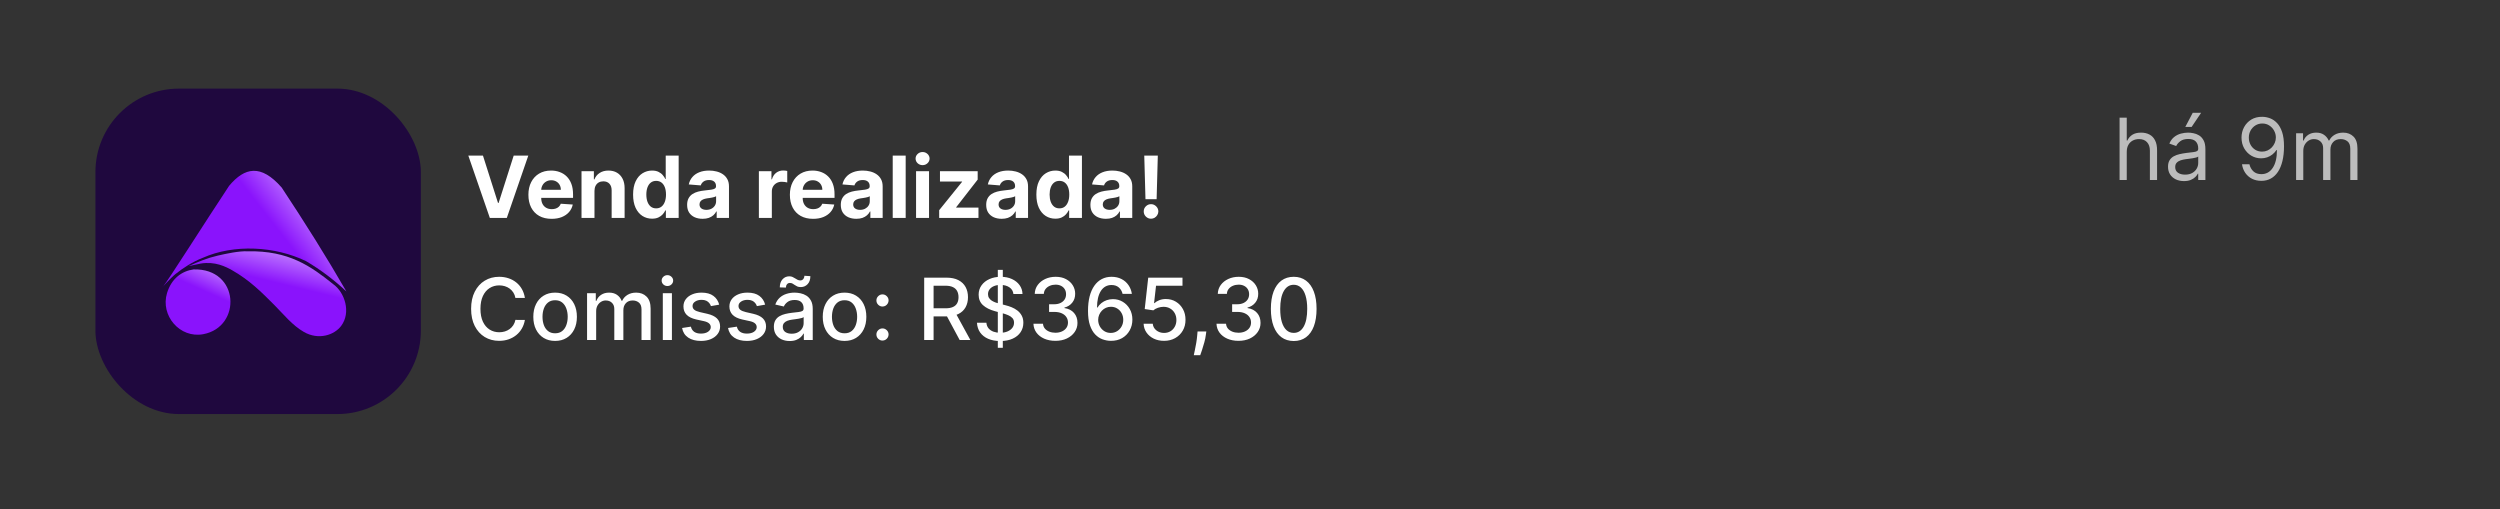
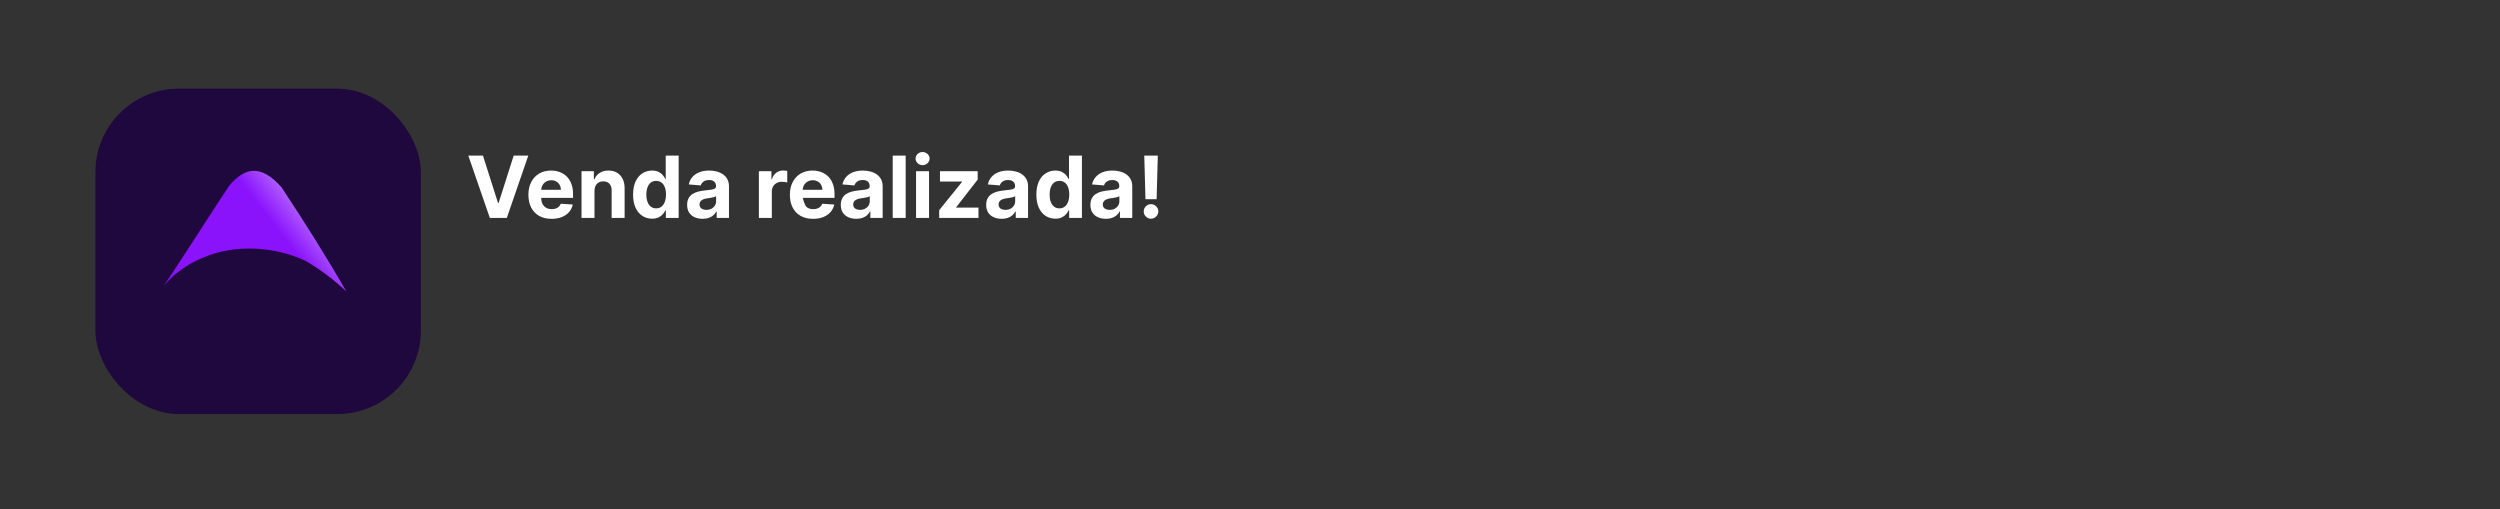
<svg xmlns="http://www.w3.org/2000/svg" width="383" height="78" viewBox="0 0 383 78" fill="none">
  <rect x="0" y="0" width="383" height="78" fill="#333333" stroke="none" />
  <rect x="14.619" y="13.575" width="49.858" height="49.858" rx="12.792" fill="#1F083E" />
  <path fill-rule="evenodd" clip-rule="evenodd" d="M43.15 28.726C46.67 34.047 50.056 39.42 53.065 44.653C51.183 42.88 49.11 41.321 46.884 40.005C42.175 37.723 35.867 37.352 31.049 39.504C29.473 40.123 28.085 41.023 26.856 42.003C26.195 42.53 24.383 44.517 25.001 43.858C25.619 43.199 31.602 33.742 35.096 28.474C37.478 25.623 39.974 25.1 43.15 28.726Z" fill="url(#paint0_linear_201_1993)" />
-   <path d="M51.051 43.537C47.618 40.783 44.238 38.373 37.963 38.503C36.651 38.433 34.691 38.853 33.337 39.167C31.719 39.542 30.412 40.082 28.902 40.768L30.757 40.377C32.929 40.013 34.609 40.858 35.592 41.421C38.259 42.946 40.02 44.714 42.045 46.746C43.455 48.162 44.775 49.836 46.56 50.859C48.808 52.146 51.214 51.333 52.262 49.935C53.821 47.852 52.813 44.795 51.051 43.537Z" fill="url(#paint1_linear_201_1993)" />
-   <path d="M31.151 51.195C37.085 50.073 36.72 41.084 29.657 41.275C27.854 41.523 26.264 42.671 25.587 44.906C24.548 48.338 27.546 51.877 31.151 51.195Z" fill="url(#paint2_linear_201_1993)" />
-   <path d="M73.988 23.836L76.296 31.091H76.385L78.698 23.836H80.936L77.644 33.385H75.042L71.745 23.836H73.988ZM84.504 33.525C83.767 33.525 83.133 33.376 82.602 33.078C82.073 32.776 81.666 32.35 81.38 31.8C81.094 31.247 80.951 30.592 80.951 29.837C80.951 29.1 81.094 28.453 81.38 27.897C81.666 27.34 82.068 26.907 82.588 26.596C83.11 26.285 83.722 26.13 84.425 26.13C84.897 26.13 85.337 26.206 85.744 26.358C86.155 26.507 86.512 26.733 86.817 27.034C87.125 27.336 87.364 27.715 87.535 28.172C87.706 28.626 87.791 29.157 87.791 29.767V30.312H81.743V29.081H85.921C85.921 28.795 85.859 28.542 85.735 28.321C85.611 28.101 85.438 27.928 85.217 27.804C85 27.676 84.746 27.613 84.457 27.613C84.156 27.613 83.888 27.683 83.655 27.822C83.425 27.959 83.245 28.144 83.114 28.377C82.984 28.607 82.917 28.864 82.914 29.147V30.317C82.914 30.671 82.979 30.978 83.11 31.236C83.243 31.494 83.431 31.693 83.674 31.832C83.916 31.972 84.204 32.042 84.537 32.042C84.757 32.042 84.959 32.011 85.143 31.949C85.326 31.887 85.483 31.794 85.614 31.669C85.744 31.545 85.844 31.393 85.912 31.212L87.749 31.334C87.656 31.775 87.465 32.16 87.176 32.49C86.89 32.816 86.52 33.071 86.066 33.255C85.615 33.435 85.095 33.525 84.504 33.525ZM91.074 29.245V33.385H89.088V26.223H90.981V27.487H91.065C91.223 27.07 91.489 26.741 91.862 26.498C92.235 26.253 92.687 26.13 93.219 26.13C93.716 26.13 94.15 26.238 94.52 26.456C94.89 26.674 95.177 26.985 95.383 27.389C95.588 27.79 95.69 28.268 95.69 28.825V33.385H93.704V29.179C93.707 28.741 93.595 28.399 93.368 28.153C93.141 27.905 92.829 27.78 92.431 27.78C92.164 27.78 91.927 27.838 91.722 27.953C91.52 28.068 91.362 28.236 91.247 28.456C91.135 28.674 91.077 28.937 91.074 29.245ZM99.895 33.502C99.351 33.502 98.858 33.362 98.417 33.082C97.979 32.799 97.63 32.384 97.373 31.837C97.118 31.287 96.99 30.612 96.99 29.813C96.99 28.993 97.122 28.31 97.386 27.766C97.651 27.219 98.002 26.811 98.44 26.54C98.882 26.267 99.365 26.13 99.891 26.13C100.292 26.13 100.626 26.198 100.893 26.335C101.163 26.469 101.381 26.636 101.546 26.838C101.714 27.037 101.841 27.233 101.928 27.426H101.989V23.836H103.971V33.385H102.012V32.238H101.928C101.835 32.437 101.703 32.635 101.532 32.83C101.364 33.023 101.145 33.183 100.874 33.311C100.607 33.438 100.281 33.502 99.895 33.502ZM100.525 31.921C100.845 31.921 101.115 31.834 101.336 31.66C101.56 31.483 101.731 31.236 101.849 30.919C101.97 30.602 102.031 30.23 102.031 29.804C102.031 29.378 101.972 29.008 101.854 28.694C101.735 28.38 101.564 28.138 101.341 27.967C101.117 27.796 100.845 27.71 100.525 27.71C100.198 27.71 99.923 27.799 99.699 27.976C99.475 28.153 99.306 28.399 99.191 28.713C99.076 29.027 99.019 29.391 99.019 29.804C99.019 30.221 99.076 30.589 99.191 30.909C99.309 31.226 99.479 31.475 99.699 31.655C99.923 31.832 100.198 31.921 100.525 31.921ZM107.646 33.52C107.189 33.52 106.782 33.441 106.424 33.283C106.067 33.121 105.784 32.883 105.576 32.569C105.371 32.252 105.268 31.857 105.268 31.385C105.268 30.987 105.341 30.653 105.487 30.382C105.633 30.112 105.832 29.894 106.084 29.73C106.336 29.565 106.622 29.44 106.942 29.357C107.265 29.273 107.604 29.213 107.959 29.179C108.375 29.136 108.711 29.095 108.966 29.058C109.221 29.018 109.406 28.959 109.521 28.881C109.636 28.803 109.693 28.688 109.693 28.536V28.508C109.693 28.212 109.6 27.984 109.413 27.822C109.23 27.661 108.969 27.58 108.63 27.58C108.273 27.58 107.988 27.659 107.777 27.818C107.565 27.973 107.425 28.169 107.357 28.405L105.52 28.256C105.613 27.821 105.796 27.445 106.07 27.128C106.344 26.807 106.696 26.562 107.129 26.391C107.564 26.217 108.067 26.13 108.639 26.13C109.037 26.13 109.418 26.176 109.782 26.27C110.149 26.363 110.473 26.507 110.756 26.703C111.042 26.899 111.268 27.151 111.432 27.459C111.597 27.763 111.68 28.129 111.68 28.555V33.385H109.796V32.392H109.74C109.625 32.616 109.471 32.813 109.278 32.984C109.085 33.152 108.854 33.284 108.583 33.381C108.313 33.474 108.001 33.52 107.646 33.52ZM108.215 32.15C108.507 32.15 108.765 32.092 108.989 31.977C109.213 31.859 109.389 31.7 109.516 31.501C109.643 31.302 109.707 31.077 109.707 30.825V30.065C109.645 30.106 109.559 30.143 109.451 30.177C109.345 30.208 109.225 30.238 109.092 30.266C108.958 30.291 108.824 30.314 108.691 30.336C108.557 30.354 108.436 30.371 108.327 30.387C108.094 30.421 107.89 30.476 107.716 30.55C107.542 30.625 107.407 30.726 107.31 30.853C107.214 30.978 107.166 31.133 107.166 31.32C107.166 31.59 107.264 31.797 107.46 31.94C107.659 32.08 107.91 32.15 108.215 32.15ZM116.26 33.385V26.223H118.186V27.473H118.26C118.391 27.028 118.61 26.692 118.918 26.465C119.225 26.235 119.58 26.12 119.981 26.12C120.08 26.12 120.187 26.127 120.302 26.139C120.418 26.151 120.519 26.169 120.606 26.19V27.953C120.512 27.925 120.383 27.9 120.219 27.878C120.054 27.857 119.903 27.846 119.766 27.846C119.474 27.846 119.213 27.909 118.983 28.037C118.756 28.161 118.576 28.335 118.442 28.559C118.311 28.783 118.246 29.041 118.246 29.333V33.385H116.26ZM124.563 33.525C123.827 33.525 123.192 33.376 122.661 33.078C122.132 32.776 121.725 32.35 121.439 31.8C121.153 31.247 121.01 30.592 121.01 29.837C121.01 29.1 121.153 28.453 121.439 27.897C121.725 27.34 122.128 26.907 122.647 26.596C123.169 26.285 123.781 26.13 124.484 26.13C124.956 26.13 125.396 26.206 125.804 26.358C126.214 26.507 126.571 26.733 126.876 27.034C127.184 27.336 127.423 27.715 127.594 28.172C127.765 28.626 127.851 29.157 127.851 29.767V30.312H121.803V29.081H125.981C125.981 28.795 125.919 28.542 125.794 28.321C125.67 28.101 125.497 27.928 125.277 27.804C125.059 27.676 124.806 27.613 124.517 27.613C124.215 27.613 123.948 27.683 123.715 27.822C123.485 27.959 123.304 28.144 123.174 28.377C123.043 28.607 122.976 28.864 122.973 29.147V30.317C122.973 30.671 123.038 30.978 123.169 31.236C123.303 31.494 123.491 31.693 123.733 31.832C123.976 31.972 124.263 32.042 124.596 32.042C124.817 32.042 125.019 32.011 125.202 31.949C125.385 31.887 125.542 31.794 125.673 31.669C125.804 31.545 125.903 31.393 125.971 31.212L127.809 31.334C127.715 31.775 127.524 32.16 127.235 32.49C126.949 32.816 126.579 33.071 126.125 33.255C125.675 33.435 125.154 33.525 124.563 33.525ZM131.189 33.52C130.732 33.52 130.325 33.441 129.968 33.283C129.61 33.121 129.327 32.883 129.119 32.569C128.914 32.252 128.811 31.857 128.811 31.385C128.811 30.987 128.884 30.653 129.03 30.382C129.176 30.112 129.375 29.894 129.627 29.73C129.879 29.565 130.165 29.44 130.485 29.357C130.808 29.273 131.147 29.213 131.502 29.179C131.918 29.136 132.254 29.095 132.509 29.058C132.764 29.018 132.949 28.959 133.064 28.881C133.179 28.803 133.236 28.688 133.236 28.536V28.508C133.236 28.212 133.143 27.984 132.957 27.822C132.773 27.661 132.512 27.58 132.173 27.58C131.816 27.58 131.531 27.659 131.32 27.818C131.108 27.973 130.969 28.169 130.9 28.405L129.063 28.256C129.156 27.821 129.34 27.445 129.613 27.128C129.887 26.807 130.24 26.562 130.672 26.391C131.107 26.217 131.61 26.13 132.182 26.13C132.58 26.13 132.961 26.176 133.325 26.27C133.692 26.363 134.017 26.507 134.299 26.703C134.585 26.899 134.811 27.151 134.976 27.459C135.14 27.763 135.223 28.129 135.223 28.555V33.385H133.339V32.392H133.283C133.168 32.616 133.014 32.813 132.821 32.984C132.629 33.152 132.397 33.284 132.127 33.381C131.856 33.474 131.544 33.52 131.189 33.52ZM131.758 32.15C132.05 32.15 132.308 32.092 132.532 31.977C132.756 31.859 132.932 31.7 133.059 31.501C133.187 31.302 133.25 31.077 133.25 30.825V30.065C133.188 30.106 133.103 30.143 132.994 30.177C132.888 30.208 132.768 30.238 132.635 30.266C132.501 30.291 132.367 30.314 132.234 30.336C132.1 30.354 131.979 30.371 131.87 30.387C131.637 30.421 131.433 30.476 131.259 30.55C131.085 30.625 130.95 30.726 130.854 30.853C130.757 30.978 130.709 31.133 130.709 31.32C130.709 31.59 130.807 31.797 131.003 31.94C131.202 32.08 131.454 32.15 131.758 32.15ZM138.75 23.836V33.385H136.764V23.836H138.75ZM140.341 33.385V26.223H142.328V33.385H140.341ZM141.339 25.3C141.044 25.3 140.791 25.202 140.579 25.006C140.371 24.807 140.267 24.569 140.267 24.293C140.267 24.019 140.371 23.784 140.579 23.588C140.791 23.39 141.044 23.29 141.339 23.29C141.635 23.29 141.886 23.39 142.095 23.588C142.306 23.784 142.412 24.019 142.412 24.293C142.412 24.569 142.306 24.807 142.095 25.006C141.886 25.202 141.635 25.3 141.339 25.3ZM143.882 33.385V32.201L147.388 27.86V27.808H144.003V26.223H149.78V27.515L146.488 31.749V31.8H149.902V33.385H143.882ZM153.463 33.52C153.006 33.52 152.599 33.441 152.241 33.283C151.884 33.121 151.601 32.883 151.393 32.569C151.187 32.252 151.085 31.857 151.085 31.385C151.085 30.987 151.158 30.653 151.304 30.382C151.45 30.112 151.649 29.894 151.901 29.73C152.153 29.565 152.439 29.44 152.759 29.357C153.082 29.273 153.421 29.213 153.775 29.179C154.192 29.136 154.528 29.095 154.783 29.058C155.037 29.018 155.222 28.959 155.337 28.881C155.452 28.803 155.51 28.688 155.51 28.536V28.508C155.51 28.212 155.417 27.984 155.23 27.822C155.047 27.661 154.786 27.58 154.447 27.58C154.089 27.58 153.805 27.659 153.594 27.818C153.382 27.973 153.242 28.169 153.174 28.405L151.337 28.256C151.43 27.821 151.613 27.445 151.887 27.128C152.16 26.807 152.513 26.562 152.945 26.391C153.381 26.217 153.884 26.13 154.456 26.13C154.854 26.13 155.235 26.176 155.599 26.27C155.965 26.363 156.29 26.507 156.573 26.703C156.859 26.899 157.084 27.151 157.249 27.459C157.414 27.763 157.496 28.129 157.496 28.555V33.385H155.613V32.392H155.557C155.442 32.616 155.288 32.813 155.095 32.984C154.902 33.152 154.671 33.284 154.4 33.381C154.13 33.474 153.817 33.52 153.463 33.52ZM154.032 32.15C154.324 32.15 154.582 32.092 154.806 31.977C155.03 31.859 155.205 31.7 155.333 31.501C155.46 31.302 155.524 31.077 155.524 30.825V30.065C155.462 30.106 155.376 30.143 155.267 30.177C155.162 30.208 155.042 30.238 154.908 30.266C154.775 30.291 154.641 30.314 154.507 30.336C154.374 30.354 154.253 30.371 154.144 30.387C153.911 30.421 153.707 30.476 153.533 30.55C153.359 30.625 153.224 30.726 153.127 30.853C153.031 30.978 152.983 31.133 152.983 31.32C152.983 31.59 153.081 31.797 153.276 31.94C153.475 32.08 153.727 32.15 154.032 32.15ZM161.677 33.502C161.133 33.502 160.64 33.362 160.199 33.082C159.76 32.799 159.412 32.384 159.154 31.837C158.899 31.287 158.772 30.612 158.772 29.813C158.772 28.993 158.904 28.31 159.168 27.766C159.432 27.219 159.784 26.811 160.222 26.54C160.663 26.267 161.147 26.13 161.672 26.13C162.073 26.13 162.407 26.198 162.675 26.335C162.945 26.469 163.163 26.636 163.327 26.838C163.495 27.037 163.623 27.233 163.71 27.426H163.77V23.836H165.752V33.385H163.794V32.238H163.71C163.616 32.437 163.484 32.635 163.313 32.83C163.146 33.023 162.926 33.183 162.656 33.311C162.389 33.438 162.062 33.502 161.677 33.502ZM162.306 31.921C162.626 31.921 162.897 31.834 163.118 31.66C163.341 31.483 163.512 31.236 163.63 30.919C163.752 30.602 163.812 30.23 163.812 29.804C163.812 29.378 163.753 29.008 163.635 28.694C163.517 28.38 163.346 28.138 163.122 27.967C162.898 27.796 162.626 27.71 162.306 27.71C161.98 27.71 161.705 27.799 161.481 27.976C161.257 28.153 161.088 28.399 160.973 28.713C160.858 29.027 160.8 29.391 160.8 29.804C160.8 30.221 160.858 30.589 160.973 30.909C161.091 31.226 161.26 31.475 161.481 31.655C161.705 31.832 161.98 31.921 162.306 31.921ZM169.428 33.52C168.971 33.52 168.563 33.441 168.206 33.283C167.848 33.121 167.566 32.883 167.357 32.569C167.152 32.252 167.05 31.857 167.05 31.385C167.05 30.987 167.123 30.653 167.269 30.382C167.415 30.112 167.614 29.894 167.866 29.73C168.117 29.565 168.403 29.44 168.724 29.357C169.047 29.273 169.386 29.213 169.74 29.179C170.157 29.136 170.492 29.095 170.747 29.058C171.002 29.018 171.187 28.959 171.302 28.881C171.417 28.803 171.475 28.688 171.475 28.536V28.508C171.475 28.212 171.381 27.984 171.195 27.822C171.011 27.661 170.75 27.58 170.412 27.58C170.054 27.58 169.77 27.659 169.558 27.818C169.347 27.973 169.207 28.169 169.139 28.405L167.301 28.256C167.395 27.821 167.578 27.445 167.852 27.128C168.125 26.807 168.478 26.562 168.91 26.391C169.345 26.217 169.849 26.13 170.421 26.13C170.819 26.13 171.2 26.176 171.563 26.27C171.93 26.363 172.255 26.507 172.538 26.703C172.824 26.899 173.049 27.151 173.214 27.459C173.379 27.763 173.461 28.129 173.461 28.555V33.385H171.577V32.392H171.521C171.406 32.616 171.252 32.813 171.06 32.984C170.867 33.152 170.635 33.284 170.365 33.381C170.094 33.474 169.782 33.52 169.428 33.52ZM169.997 32.15C170.289 32.15 170.547 32.092 170.771 31.977C170.994 31.859 171.17 31.7 171.297 31.501C171.425 31.302 171.489 31.077 171.489 30.825V30.065C171.426 30.106 171.341 30.143 171.232 30.177C171.127 30.208 171.007 30.238 170.873 30.266C170.739 30.291 170.606 30.314 170.472 30.336C170.338 30.354 170.217 30.371 170.108 30.387C169.875 30.421 169.672 30.476 169.498 30.55C169.324 30.625 169.188 30.726 169.092 30.853C168.996 30.978 168.947 31.133 168.947 31.32C168.947 31.59 169.045 31.797 169.241 31.94C169.44 32.08 169.692 32.15 169.997 32.15ZM177.376 23.836L177.194 30.522H175.487L175.301 23.836H177.376ZM176.34 33.507C176.033 33.507 175.768 33.398 175.548 33.18C175.327 32.959 175.218 32.695 175.221 32.387C175.218 32.083 175.327 31.822 175.548 31.604C175.768 31.386 176.033 31.278 176.34 31.278C176.636 31.278 176.895 31.386 177.119 31.604C177.343 31.822 177.456 32.083 177.46 32.387C177.456 32.593 177.402 32.781 177.296 32.952C177.194 33.12 177.059 33.255 176.891 33.357C176.723 33.457 176.539 33.507 176.34 33.507Z" fill="white" />
-   <path d="M80.413 45.641H78.959C78.903 45.33 78.799 45.057 78.646 44.821C78.494 44.584 78.307 44.384 78.087 44.219C77.866 44.054 77.619 43.93 77.345 43.846C77.075 43.762 76.787 43.72 76.483 43.72C75.932 43.72 75.44 43.858 75.004 44.135C74.572 44.412 74.23 44.818 73.979 45.352C73.73 45.887 73.606 46.54 73.606 47.311C73.606 48.088 73.73 48.744 73.979 49.278C74.23 49.813 74.574 50.217 75.009 50.491C75.444 50.764 75.934 50.901 76.478 50.901C76.779 50.901 77.065 50.861 77.336 50.78C77.609 50.696 77.857 50.573 78.077 50.411C78.298 50.25 78.484 50.052 78.637 49.819C78.792 49.583 78.9 49.313 78.959 49.008L80.413 49.013C80.336 49.482 80.185 49.914 79.961 50.309C79.74 50.701 79.456 51.039 79.108 51.325C78.763 51.608 78.368 51.827 77.923 51.983C77.479 52.138 76.994 52.216 76.469 52.216C75.642 52.216 74.905 52.02 74.258 51.629C73.612 51.234 73.102 50.669 72.729 49.936C72.359 49.202 72.174 48.327 72.174 47.311C72.174 46.291 72.361 45.416 72.734 44.685C73.107 43.952 73.616 43.389 74.263 42.997C74.91 42.603 75.645 42.405 76.469 42.405C76.975 42.405 77.448 42.478 77.886 42.624C78.328 42.767 78.724 42.979 79.075 43.258C79.426 43.535 79.717 43.874 79.947 44.275C80.177 44.673 80.333 45.128 80.413 45.641ZM85.043 52.23C84.371 52.23 83.785 52.076 83.285 51.768C82.784 51.461 82.396 51.03 82.119 50.477C81.842 49.923 81.704 49.277 81.704 48.537C81.704 47.794 81.842 47.144 82.119 46.588C82.396 46.031 82.784 45.599 83.285 45.292C83.785 44.984 84.371 44.83 85.043 44.83C85.714 44.83 86.3 44.984 86.8 45.292C87.301 45.599 87.689 46.031 87.966 46.588C88.243 47.144 88.381 47.794 88.381 48.537C88.381 49.277 88.243 49.923 87.966 50.477C87.689 51.03 87.301 51.461 86.8 51.768C86.3 52.076 85.714 52.23 85.043 52.23ZM85.047 51.06C85.482 51.06 85.843 50.945 86.129 50.715C86.415 50.484 86.626 50.178 86.763 49.796C86.903 49.414 86.973 48.992 86.973 48.532C86.973 48.075 86.903 47.656 86.763 47.273C86.626 46.888 86.415 46.578 86.129 46.345C85.843 46.112 85.482 45.996 85.047 45.996C84.609 45.996 84.245 46.112 83.956 46.345C83.67 46.578 83.457 46.888 83.317 47.273C83.18 47.656 83.112 48.075 83.112 48.532C83.112 48.992 83.18 49.414 83.317 49.796C83.457 50.178 83.67 50.484 83.956 50.715C84.245 50.945 84.609 51.06 85.047 51.06ZM89.938 52.085V44.923H91.276V46.089H91.364C91.513 45.694 91.758 45.386 92.096 45.166C92.435 44.942 92.841 44.83 93.313 44.83C93.792 44.83 94.193 44.942 94.516 45.166C94.843 45.389 95.084 45.697 95.239 46.089H95.314C95.485 45.707 95.757 45.402 96.13 45.175C96.503 44.945 96.947 44.83 97.463 44.83C98.113 44.83 98.643 45.033 99.053 45.441C99.467 45.848 99.674 46.462 99.674 47.283V52.085H98.279V47.413C98.279 46.928 98.147 46.577 97.883 46.359C97.619 46.142 97.303 46.033 96.936 46.033C96.483 46.033 96.13 46.173 95.878 46.453C95.626 46.729 95.5 47.085 95.5 47.52V52.085H94.111V47.325C94.111 46.936 93.99 46.624 93.747 46.387C93.505 46.151 93.189 46.033 92.8 46.033C92.536 46.033 92.292 46.103 92.068 46.243C91.848 46.38 91.669 46.571 91.532 46.816C91.398 47.062 91.332 47.346 91.332 47.67V52.085H89.938ZM101.542 52.085V44.923H102.937V52.085H101.542ZM102.246 43.818C102.004 43.818 101.796 43.737 101.622 43.576C101.451 43.411 101.365 43.215 101.365 42.988C101.365 42.758 101.451 42.562 101.622 42.401C101.796 42.236 102.004 42.153 102.246 42.153C102.489 42.153 102.696 42.236 102.867 42.401C103.041 42.562 103.128 42.758 103.128 42.988C103.128 43.215 103.041 43.411 102.867 43.576C102.696 43.737 102.489 43.818 102.246 43.818ZM110.179 46.672L108.916 46.896C108.863 46.734 108.779 46.58 108.664 46.434C108.552 46.288 108.4 46.168 108.207 46.075C108.014 45.982 107.773 45.935 107.484 45.935C107.089 45.935 106.76 46.024 106.496 46.201C106.231 46.375 106.099 46.6 106.099 46.877C106.099 47.116 106.188 47.309 106.365 47.455C106.542 47.601 106.828 47.721 107.223 47.814L108.361 48.075C109.02 48.228 109.511 48.462 109.834 48.779C110.158 49.096 110.319 49.508 110.319 50.015C110.319 50.444 110.195 50.827 109.946 51.162C109.701 51.495 109.357 51.756 108.916 51.946C108.477 52.135 107.969 52.23 107.391 52.23C106.589 52.23 105.934 52.059 105.428 51.717C104.921 51.372 104.61 50.882 104.495 50.248L105.843 50.043C105.927 50.394 106.099 50.66 106.36 50.84C106.621 51.018 106.962 51.106 107.382 51.106C107.838 51.106 108.204 51.011 108.477 50.822C108.751 50.629 108.888 50.394 108.888 50.118C108.888 49.894 108.804 49.706 108.636 49.553C108.471 49.401 108.218 49.286 107.876 49.208L106.663 48.943C105.995 48.79 105.501 48.548 105.181 48.215C104.864 47.883 104.705 47.461 104.705 46.952C104.705 46.529 104.823 46.159 105.059 45.842C105.296 45.525 105.622 45.278 106.039 45.1C106.455 44.92 106.932 44.83 107.47 44.83C108.244 44.83 108.853 44.998 109.298 45.334C109.743 45.666 110.036 46.112 110.179 46.672ZM117.219 46.672L115.955 46.896C115.903 46.734 115.819 46.58 115.704 46.434C115.592 46.288 115.439 46.168 115.247 46.075C115.054 45.982 114.813 45.935 114.524 45.935C114.129 45.935 113.8 46.024 113.535 46.201C113.271 46.375 113.139 46.6 113.139 46.877C113.139 47.116 113.228 47.309 113.405 47.455C113.582 47.601 113.868 47.721 114.263 47.814L115.401 48.075C116.06 48.228 116.551 48.462 116.874 48.779C117.197 49.096 117.359 49.508 117.359 50.015C117.359 50.444 117.235 50.827 116.986 51.162C116.74 51.495 116.397 51.756 115.955 51.946C115.517 52.135 115.009 52.23 114.431 52.23C113.629 52.23 112.974 52.059 112.468 51.717C111.961 51.372 111.65 50.882 111.535 50.248L112.883 50.043C112.967 50.394 113.139 50.66 113.4 50.84C113.661 51.018 114.002 51.106 114.421 51.106C114.878 51.106 115.244 51.011 115.517 50.822C115.791 50.629 115.927 50.394 115.927 50.118C115.927 49.894 115.844 49.706 115.676 49.553C115.511 49.401 115.258 49.286 114.916 49.208L113.703 48.943C113.035 48.79 112.541 48.548 112.22 48.215C111.903 47.883 111.745 47.461 111.745 46.952C111.745 46.529 111.863 46.159 112.099 45.842C112.335 45.525 112.662 45.278 113.078 45.1C113.495 44.92 113.972 44.83 114.51 44.83C115.284 44.83 115.893 44.998 116.338 45.334C116.782 45.666 117.076 46.112 117.219 46.672ZM120.976 52.244C120.522 52.244 120.112 52.16 119.745 51.992C119.378 51.821 119.088 51.574 118.873 51.251C118.662 50.928 118.556 50.531 118.556 50.062C118.556 49.658 118.634 49.325 118.789 49.064C118.945 48.803 119.155 48.596 119.419 48.444C119.683 48.291 119.978 48.176 120.305 48.099C120.631 48.021 120.964 47.962 121.303 47.921C121.732 47.872 122.08 47.831 122.347 47.8C122.615 47.766 122.809 47.712 122.93 47.637C123.051 47.562 123.112 47.441 123.112 47.273V47.241C123.112 46.833 122.997 46.518 122.767 46.294C122.54 46.07 122.201 45.958 121.75 45.958C121.281 45.958 120.911 46.062 120.641 46.271C120.373 46.476 120.188 46.704 120.086 46.956L118.775 46.658C118.931 46.223 119.158 45.871 119.456 45.604C119.758 45.334 120.104 45.138 120.496 45.016C120.888 44.892 121.3 44.83 121.732 44.83C122.018 44.83 122.321 44.864 122.641 44.932C122.964 44.998 123.266 45.119 123.546 45.296C123.828 45.473 124.06 45.727 124.24 46.056C124.421 46.383 124.511 46.807 124.511 47.329V52.085H123.149V51.106H123.093C123.003 51.286 122.868 51.464 122.688 51.638C122.507 51.812 122.276 51.956 121.993 52.072C121.71 52.187 121.371 52.244 120.976 52.244ZM121.279 51.125C121.665 51.125 121.994 51.049 122.268 50.896C122.545 50.744 122.754 50.545 122.897 50.3C123.044 50.051 123.117 49.785 123.117 49.502V48.579C123.067 48.629 122.97 48.675 122.827 48.719C122.688 48.759 122.527 48.795 122.347 48.826C122.167 48.854 121.991 48.88 121.82 48.905C121.649 48.927 121.506 48.946 121.391 48.961C121.121 48.995 120.874 49.053 120.65 49.134C120.429 49.215 120.252 49.331 120.118 49.483C119.988 49.633 119.922 49.832 119.922 50.08C119.922 50.425 120.05 50.687 120.305 50.864C120.56 51.038 120.885 51.125 121.279 51.125ZM120.403 44.056L119.465 44.028C119.465 43.512 119.604 43.1 119.88 42.792C120.16 42.484 120.505 42.331 120.916 42.331C121.105 42.331 121.272 42.363 121.415 42.428C121.558 42.491 121.691 42.564 121.816 42.648C121.943 42.728 122.069 42.801 122.193 42.867C122.321 42.929 122.462 42.96 122.618 42.96C122.798 42.96 122.944 42.892 123.056 42.755C123.171 42.618 123.228 42.449 123.228 42.247L124.147 42.307C124.147 42.826 124.007 43.235 123.727 43.534C123.448 43.829 123.104 43.978 122.697 43.981C122.476 43.981 122.293 43.95 122.147 43.888C122.004 43.823 121.876 43.75 121.764 43.669C121.652 43.585 121.537 43.51 121.419 43.445C121.301 43.38 121.16 43.347 120.995 43.347C120.821 43.347 120.678 43.416 120.566 43.552C120.457 43.686 120.403 43.854 120.403 44.056ZM129.385 52.23C128.713 52.23 128.127 52.076 127.627 51.768C127.126 51.461 126.738 51.03 126.461 50.477C126.184 49.923 126.046 49.277 126.046 48.537C126.046 47.794 126.184 47.144 126.461 46.588C126.738 46.031 127.126 45.599 127.627 45.292C128.127 44.984 128.713 44.83 129.385 44.83C130.056 44.83 130.642 44.984 131.143 45.292C131.643 45.599 132.032 46.031 132.308 46.588C132.585 47.144 132.723 47.794 132.723 48.537C132.723 49.277 132.585 49.923 132.308 50.477C132.032 51.03 131.643 51.461 131.143 51.768C130.642 52.076 130.056 52.23 129.385 52.23ZM129.389 51.06C129.825 51.06 130.185 50.945 130.471 50.715C130.757 50.484 130.969 50.178 131.105 49.796C131.245 49.414 131.315 48.992 131.315 48.532C131.315 48.075 131.245 47.656 131.105 47.273C130.969 46.888 130.757 46.578 130.471 46.345C130.185 46.112 129.825 45.996 129.389 45.996C128.951 45.996 128.587 46.112 128.298 46.345C128.012 46.578 127.799 46.888 127.659 47.273C127.523 47.656 127.454 48.075 127.454 48.532C127.454 48.992 127.523 49.414 127.659 49.796C127.799 50.178 128.012 50.484 128.298 50.715C128.587 50.945 128.951 51.06 129.389 51.06ZM135.198 52.174C134.943 52.174 134.724 52.084 134.541 51.904C134.357 51.72 134.266 51.499 134.266 51.242C134.266 50.987 134.357 50.769 134.541 50.589C134.724 50.405 134.943 50.313 135.198 50.313C135.453 50.313 135.672 50.405 135.856 50.589C136.039 50.769 136.131 50.987 136.131 51.242C136.131 51.412 136.087 51.569 136 51.712C135.916 51.852 135.804 51.964 135.665 52.048C135.525 52.132 135.369 52.174 135.198 52.174ZM135.198 46.961C134.943 46.961 134.724 46.869 134.541 46.686C134.357 46.502 134.266 46.283 134.266 46.028C134.266 45.773 134.357 45.556 134.541 45.376C134.724 45.192 134.943 45.1 135.198 45.1C135.453 45.1 135.672 45.192 135.856 45.376C136.039 45.556 136.131 45.773 136.131 46.028C136.131 46.199 136.087 46.356 136 46.499C135.916 46.639 135.804 46.751 135.665 46.835C135.525 46.919 135.369 46.961 135.198 46.961ZM141.585 52.085V42.536H144.989C145.729 42.536 146.343 42.663 146.831 42.918C147.322 43.173 147.689 43.526 147.932 43.977C148.174 44.424 148.295 44.942 148.295 45.529C148.295 46.114 148.172 46.628 147.927 47.073C147.684 47.514 147.318 47.858 146.826 48.103C146.338 48.349 145.724 48.472 144.985 48.472H142.406V47.231H144.854C145.32 47.231 145.7 47.164 145.992 47.031C146.287 46.897 146.503 46.703 146.64 46.448C146.777 46.193 146.845 45.887 146.845 45.529C146.845 45.169 146.775 44.856 146.635 44.592C146.498 44.328 146.282 44.126 145.987 43.986C145.695 43.843 145.311 43.771 144.835 43.771H143.026V52.085H141.585ZM146.3 47.777L148.659 52.085H147.018L144.705 47.777H146.3ZM152.865 53.279V41.342H153.63V53.279H152.865ZM155.257 45.044C155.207 44.603 155.002 44.261 154.642 44.019C154.281 43.773 153.827 43.65 153.28 43.65C152.888 43.65 152.549 43.712 152.263 43.837C151.977 43.958 151.755 44.126 151.597 44.34C151.441 44.552 151.363 44.793 151.363 45.063C151.363 45.29 151.416 45.486 151.522 45.651C151.631 45.815 151.772 45.954 151.946 46.066C152.124 46.174 152.313 46.266 152.515 46.341C152.717 46.412 152.912 46.471 153.098 46.518L154.031 46.76C154.335 46.835 154.648 46.936 154.968 47.063C155.288 47.191 155.585 47.359 155.859 47.567C156.132 47.775 156.353 48.033 156.521 48.341C156.692 48.649 156.777 49.017 156.777 49.446C156.777 49.987 156.637 50.467 156.357 50.887C156.081 51.307 155.678 51.638 155.15 51.88C154.624 52.123 153.989 52.244 153.243 52.244C152.528 52.244 151.909 52.13 151.387 51.904C150.865 51.677 150.456 51.355 150.16 50.938C149.865 50.519 149.702 50.021 149.671 49.446H151.116C151.144 49.791 151.256 50.079 151.452 50.309C151.651 50.536 151.904 50.705 152.212 50.817C152.523 50.926 152.863 50.98 153.233 50.98C153.641 50.98 154.003 50.917 154.32 50.789C154.64 50.659 154.892 50.478 155.075 50.248C155.259 50.015 155.35 49.743 155.35 49.432C155.35 49.149 155.269 48.918 155.108 48.737C154.949 48.557 154.733 48.408 154.46 48.29C154.189 48.172 153.883 48.068 153.541 47.977L152.413 47.67C151.648 47.461 151.042 47.155 150.594 46.751C150.15 46.347 149.927 45.812 149.927 45.147C149.927 44.597 150.076 44.117 150.375 43.706C150.673 43.296 151.077 42.977 151.587 42.75C152.097 42.52 152.672 42.405 153.313 42.405C153.959 42.405 154.53 42.519 155.024 42.746C155.521 42.972 155.913 43.285 156.199 43.683C156.485 44.078 156.634 44.532 156.647 45.044H155.257ZM161.693 52.216C161.053 52.216 160.481 52.106 159.977 51.885C159.477 51.664 159.08 51.358 158.788 50.966C158.499 50.572 158.343 50.115 158.322 49.595H159.786C159.805 49.878 159.899 50.124 160.07 50.332C160.244 50.537 160.471 50.696 160.751 50.808C161.031 50.92 161.342 50.976 161.684 50.976C162.06 50.976 162.392 50.91 162.682 50.78C162.974 50.649 163.202 50.467 163.367 50.234C163.532 49.998 163.614 49.726 163.614 49.418C163.614 49.098 163.532 48.817 163.367 48.574C163.205 48.329 162.968 48.136 162.654 47.996C162.343 47.856 161.967 47.786 161.525 47.786H160.718V46.611H161.525C161.88 46.611 162.19 46.547 162.458 46.42C162.728 46.292 162.94 46.115 163.092 45.888C163.244 45.658 163.32 45.389 163.32 45.082C163.32 44.786 163.254 44.53 163.12 44.312C162.989 44.092 162.803 43.919 162.56 43.795C162.321 43.67 162.038 43.608 161.712 43.608C161.401 43.608 161.11 43.666 160.84 43.781C160.572 43.893 160.355 44.054 160.187 44.266C160.019 44.474 159.929 44.724 159.916 45.016H158.522C158.538 44.5 158.69 44.047 158.979 43.655C159.271 43.263 159.657 42.957 160.136 42.736C160.614 42.516 161.146 42.405 161.73 42.405C162.343 42.405 162.871 42.525 163.316 42.764C163.763 43.001 164.108 43.316 164.351 43.711C164.596 44.106 164.718 44.538 164.715 45.007C164.718 45.542 164.568 45.996 164.267 46.369C163.969 46.742 163.571 46.992 163.073 47.119V47.194C163.707 47.29 164.199 47.542 164.547 47.949C164.898 48.357 165.072 48.862 165.069 49.465C165.072 49.99 164.926 50.461 164.631 50.878C164.338 51.294 163.939 51.622 163.432 51.862C162.926 52.098 162.346 52.216 161.693 52.216ZM170.166 52.216C169.74 52.21 169.32 52.132 168.907 51.983C168.496 51.834 168.123 51.585 167.787 51.237C167.452 50.889 167.183 50.421 166.981 49.833C166.782 49.246 166.682 48.512 166.682 47.632C166.682 46.799 166.765 46.059 166.929 45.413C167.097 44.766 167.338 44.221 167.652 43.776C167.966 43.328 168.345 42.988 168.79 42.755C169.235 42.522 169.733 42.405 170.287 42.405C170.856 42.405 171.361 42.517 171.802 42.741C172.244 42.965 172.601 43.274 172.875 43.669C173.151 44.064 173.327 44.513 173.402 45.016H171.979C171.883 44.618 171.692 44.294 171.406 44.042C171.12 43.79 170.747 43.664 170.287 43.664C169.587 43.664 169.042 43.969 168.65 44.578C168.262 45.187 168.066 46.035 168.063 47.119H168.133C168.297 46.849 168.499 46.619 168.739 46.429C168.981 46.237 169.252 46.089 169.55 45.986C169.852 45.881 170.169 45.828 170.501 45.828C171.055 45.828 171.555 45.963 172.003 46.233C172.454 46.501 172.813 46.871 173.08 47.343C173.347 47.816 173.481 48.357 173.481 48.966C173.481 49.575 173.343 50.127 173.066 50.621C172.792 51.116 172.407 51.507 171.91 51.796C171.412 52.082 170.831 52.222 170.166 52.216ZM170.161 51.004C170.528 51.004 170.856 50.913 171.145 50.733C171.434 50.553 171.662 50.31 171.83 50.006C171.998 49.701 172.082 49.361 172.082 48.985C172.082 48.618 172 48.284 171.835 47.982C171.673 47.681 171.449 47.441 171.163 47.264C170.881 47.087 170.557 46.998 170.194 46.998C169.917 46.998 169.66 47.051 169.424 47.157C169.191 47.262 168.986 47.408 168.809 47.595C168.631 47.782 168.492 47.996 168.389 48.239C168.29 48.478 168.24 48.731 168.24 48.999C168.24 49.356 168.322 49.687 168.487 49.992C168.655 50.296 168.883 50.542 169.172 50.728C169.465 50.912 169.794 51.004 170.161 51.004ZM178.332 52.216C177.747 52.216 177.222 52.104 176.755 51.88C176.292 51.653 175.922 51.343 175.646 50.948C175.369 50.553 175.221 50.102 175.203 49.595H176.602C176.636 50.006 176.818 50.343 177.147 50.607C177.477 50.871 177.871 51.004 178.332 51.004C178.698 51.004 179.023 50.92 179.306 50.752C179.592 50.581 179.816 50.346 179.978 50.048C180.142 49.749 180.225 49.409 180.225 49.027C180.225 48.638 180.141 48.291 179.973 47.987C179.805 47.682 179.573 47.443 179.278 47.269C178.986 47.095 178.65 47.006 178.271 47.003C177.982 47.003 177.691 47.053 177.399 47.152C177.107 47.252 176.87 47.382 176.69 47.544L175.371 47.348L175.907 42.536H181.157V43.771H177.105L176.802 46.443H176.858C177.045 46.263 177.292 46.112 177.599 45.991C177.91 45.87 178.243 45.809 178.597 45.809C179.179 45.809 179.696 45.947 180.15 46.224C180.607 46.501 180.966 46.879 181.227 47.357C181.491 47.833 181.622 48.38 181.619 48.999C181.622 49.617 181.482 50.169 181.199 50.654C180.919 51.139 180.531 51.521 180.033 51.801C179.539 52.078 178.972 52.216 178.332 52.216ZM184.808 50.78L184.738 51.288C184.692 51.661 184.613 52.05 184.501 52.454C184.392 52.861 184.278 53.239 184.16 53.587C184.045 53.935 183.95 54.212 183.876 54.417H182.887C182.928 54.224 182.984 53.963 183.055 53.633C183.127 53.307 183.197 52.942 183.265 52.538C183.333 52.134 183.385 51.722 183.419 51.302L183.465 50.78H184.808ZM189.737 52.216C189.097 52.216 188.525 52.106 188.021 51.885C187.521 51.664 187.124 51.358 186.832 50.966C186.543 50.572 186.388 50.115 186.366 49.595H187.83C187.849 49.878 187.943 50.124 188.114 50.332C188.288 50.537 188.515 50.696 188.795 50.808C189.075 50.92 189.386 50.976 189.728 50.976C190.104 50.976 190.437 50.91 190.726 50.78C191.018 50.649 191.246 50.467 191.411 50.234C191.576 49.998 191.658 49.726 191.658 49.418C191.658 49.098 191.576 48.817 191.411 48.574C191.249 48.329 191.012 48.136 190.698 47.996C190.387 47.856 190.011 47.786 189.569 47.786H188.763V46.611H189.569C189.924 46.611 190.234 46.547 190.502 46.42C190.772 46.292 190.984 46.115 191.136 45.888C191.288 45.658 191.364 45.389 191.364 45.082C191.364 44.786 191.298 44.53 191.164 44.312C191.033 44.092 190.847 43.919 190.604 43.795C190.365 43.67 190.082 43.608 189.756 43.608C189.445 43.608 189.154 43.666 188.884 43.781C188.616 43.893 188.399 44.054 188.231 44.266C188.063 44.474 187.973 44.724 187.96 45.016H186.566C186.582 44.5 186.734 44.047 187.023 43.655C187.315 43.263 187.701 42.957 188.18 42.736C188.658 42.516 189.19 42.405 189.774 42.405C190.387 42.405 190.915 42.525 191.36 42.764C191.807 43.001 192.152 43.316 192.395 43.711C192.641 44.106 192.762 44.538 192.759 45.007C192.762 45.542 192.613 45.996 192.311 46.369C192.013 46.742 191.615 46.992 191.117 47.119V47.194C191.751 47.29 192.243 47.542 192.591 47.949C192.942 48.357 193.116 48.862 193.113 49.465C193.116 49.99 192.97 50.461 192.675 50.878C192.383 51.294 191.983 51.622 191.476 51.862C190.97 52.098 190.39 52.216 189.737 52.216ZM198.2 52.244C197.464 52.241 196.834 52.047 196.312 51.661C195.79 51.276 195.39 50.715 195.113 49.978C194.837 49.241 194.698 48.353 194.698 47.315C194.698 46.28 194.837 45.396 195.113 44.662C195.393 43.928 195.794 43.369 196.316 42.983C196.842 42.598 197.47 42.405 198.2 42.405C198.931 42.405 199.557 42.599 200.079 42.988C200.602 43.373 201.001 43.933 201.278 44.667C201.558 45.397 201.697 46.28 201.697 47.315C201.697 48.357 201.559 49.246 201.282 49.983C201.006 50.716 200.606 51.277 200.084 51.666C199.562 52.051 198.934 52.244 198.2 52.244ZM198.2 50.999C198.847 50.999 199.352 50.684 199.716 50.052C200.083 49.421 200.266 48.509 200.266 47.315C200.266 46.523 200.182 45.853 200.014 45.306C199.849 44.755 199.612 44.339 199.301 44.056C198.993 43.77 198.626 43.627 198.2 43.627C197.557 43.627 197.052 43.944 196.685 44.578C196.318 45.212 196.133 46.125 196.13 47.315C196.13 48.111 196.212 48.784 196.377 49.334C196.545 49.881 196.783 50.296 197.091 50.579C197.398 50.859 197.768 50.999 198.2 50.999Z" fill="white" />
-   <path d="M325.819 23.266V27.575H324.719V18.025H325.819V21.532H325.912C326.08 21.162 326.332 20.868 326.668 20.65C327.007 20.43 327.457 20.319 328.02 20.319C328.508 20.319 328.936 20.417 329.302 20.613C329.669 20.806 329.954 21.103 330.156 21.504C330.361 21.901 330.464 22.408 330.464 23.024V27.575H329.363V23.098C329.363 22.529 329.215 22.09 328.92 21.779C328.628 21.465 328.222 21.308 327.703 21.308C327.342 21.308 327.019 21.384 326.733 21.536C326.45 21.689 326.226 21.911 326.062 22.203C325.9 22.495 325.819 22.85 325.819 23.266ZM334.584 27.743C334.131 27.743 333.719 27.657 333.349 27.486C332.979 27.312 332.685 27.062 332.467 26.735C332.25 26.406 332.141 26.008 332.141 25.542C332.141 25.131 332.222 24.799 332.383 24.544C332.545 24.286 332.761 24.084 333.032 23.938C333.302 23.791 333.601 23.683 333.927 23.611C334.256 23.537 334.587 23.477 334.92 23.434C335.355 23.378 335.708 23.336 335.979 23.308C336.252 23.277 336.451 23.226 336.575 23.154C336.703 23.083 336.767 22.958 336.767 22.781V22.744C336.767 22.284 336.641 21.926 336.389 21.671C336.14 21.416 335.763 21.289 335.256 21.289C334.73 21.289 334.319 21.404 334.02 21.634C333.722 21.864 333.512 22.11 333.391 22.371L332.346 21.998C332.533 21.563 332.781 21.224 333.092 20.981C333.406 20.736 333.748 20.565 334.118 20.468C334.491 20.369 334.858 20.319 335.219 20.319C335.449 20.319 335.713 20.347 336.011 20.403C336.313 20.456 336.603 20.566 336.883 20.734C337.166 20.902 337.401 21.155 337.587 21.494C337.774 21.833 337.867 22.287 337.867 22.856V27.575H336.767V26.605H336.711C336.636 26.76 336.512 26.927 336.338 27.104C336.164 27.281 335.932 27.432 335.643 27.556C335.354 27.68 335.001 27.743 334.584 27.743ZM334.752 26.754C335.187 26.754 335.554 26.669 335.853 26.498C336.154 26.327 336.381 26.106 336.533 25.835C336.689 25.565 336.767 25.28 336.767 24.982V23.975C336.72 24.031 336.617 24.082 336.459 24.129C336.303 24.172 336.123 24.211 335.918 24.245C335.716 24.276 335.519 24.304 335.326 24.329C335.136 24.351 334.982 24.37 334.864 24.385C334.578 24.423 334.311 24.483 334.062 24.567C333.817 24.648 333.618 24.771 333.465 24.936C333.316 25.097 333.241 25.318 333.241 25.598C333.241 25.98 333.383 26.269 333.666 26.465C333.952 26.658 334.314 26.754 334.752 26.754ZM334.79 19.443L335.927 17.279H337.214L335.759 19.443H334.79ZM346.59 17.895C346.982 17.898 347.374 17.972 347.765 18.118C348.157 18.264 348.515 18.507 348.838 18.846C349.161 19.181 349.421 19.64 349.617 20.221C349.812 20.803 349.91 21.532 349.91 22.408C349.91 23.257 349.829 24.011 349.668 24.67C349.509 25.326 349.279 25.879 348.978 26.33C348.679 26.78 348.316 27.122 347.887 27.355C347.461 27.589 346.979 27.705 346.441 27.705C345.906 27.705 345.429 27.6 345.01 27.388C344.593 27.174 344.251 26.877 343.984 26.498C343.719 26.115 343.55 25.672 343.475 25.169H344.613C344.716 25.607 344.919 25.969 345.224 26.255C345.532 26.538 345.937 26.679 346.441 26.679C347.178 26.679 347.759 26.358 348.185 25.714C348.614 25.071 348.828 24.161 348.828 22.986H348.754C348.58 23.247 348.373 23.473 348.134 23.663C347.894 23.852 347.629 23.998 347.336 24.101C347.044 24.203 346.733 24.255 346.404 24.255C345.857 24.255 345.355 24.119 344.898 23.849C344.444 23.576 344.08 23.201 343.807 22.725C343.536 22.247 343.401 21.699 343.401 21.084C343.401 20.5 343.531 19.965 343.793 19.48C344.057 18.992 344.427 18.603 344.902 18.314C345.381 18.025 345.944 17.885 346.59 17.895ZM346.59 18.92C346.199 18.92 345.846 19.018 345.532 19.214C345.221 19.407 344.974 19.668 344.79 19.997C344.61 20.324 344.52 20.686 344.52 21.084C344.52 21.482 344.607 21.844 344.781 22.17C344.958 22.494 345.199 22.752 345.504 22.944C345.812 23.134 346.161 23.229 346.553 23.229C346.848 23.229 347.123 23.171 347.378 23.056C347.633 22.938 347.855 22.778 348.045 22.576C348.238 22.371 348.389 22.139 348.497 21.881C348.606 21.62 348.661 21.348 348.661 21.065C348.661 20.692 348.57 20.343 348.39 20.016C348.213 19.69 347.967 19.425 347.653 19.223C347.343 19.021 346.988 18.92 346.59 18.92ZM351.763 27.575V20.412H352.826V21.532H352.919C353.068 21.149 353.309 20.852 353.642 20.641C353.974 20.426 354.374 20.319 354.84 20.319C355.313 20.319 355.706 20.426 356.02 20.641C356.337 20.852 356.584 21.149 356.761 21.532H356.836C357.019 21.162 357.294 20.868 357.661 20.65C358.028 20.43 358.468 20.319 358.981 20.319C359.621 20.319 360.145 20.52 360.552 20.921C360.959 21.319 361.163 21.939 361.163 22.781V27.575H360.063V22.781C360.063 22.253 359.918 21.875 359.629 21.648C359.34 21.421 359 21.308 358.608 21.308C358.104 21.308 357.714 21.46 357.437 21.765C357.161 22.066 357.022 22.449 357.022 22.912V27.575H355.903V22.669C355.903 22.262 355.771 21.934 355.507 21.685C355.243 21.434 354.902 21.308 354.486 21.308C354.2 21.308 353.932 21.384 353.684 21.536C353.438 21.689 353.239 21.9 353.087 22.17C352.938 22.438 352.863 22.747 352.863 23.098V27.575H351.763Z" fill="#BCBCBC" />
+   <path d="M73.988 23.836L76.296 31.091H76.385L78.698 23.836H80.936L77.644 33.385H75.042L71.745 23.836H73.988ZM84.504 33.525C83.767 33.525 83.133 33.376 82.602 33.078C82.073 32.776 81.666 32.35 81.38 31.8C81.094 31.247 80.951 30.592 80.951 29.837C80.951 29.1 81.094 28.453 81.38 27.897C81.666 27.34 82.068 26.907 82.588 26.596C83.11 26.285 83.722 26.13 84.425 26.13C84.897 26.13 85.337 26.206 85.744 26.358C86.155 26.507 86.512 26.733 86.817 27.034C87.125 27.336 87.364 27.715 87.535 28.172C87.706 28.626 87.791 29.157 87.791 29.767V30.312H81.743V29.081H85.921C85.921 28.795 85.859 28.542 85.735 28.321C85.611 28.101 85.438 27.928 85.217 27.804C85 27.676 84.746 27.613 84.457 27.613C84.156 27.613 83.888 27.683 83.655 27.822C83.425 27.959 83.245 28.144 83.114 28.377C82.984 28.607 82.917 28.864 82.914 29.147V30.317C82.914 30.671 82.979 30.978 83.11 31.236C83.243 31.494 83.431 31.693 83.674 31.832C83.916 31.972 84.204 32.042 84.537 32.042C84.757 32.042 84.959 32.011 85.143 31.949C85.326 31.887 85.483 31.794 85.614 31.669C85.744 31.545 85.844 31.393 85.912 31.212L87.749 31.334C87.656 31.775 87.465 32.16 87.176 32.49C86.89 32.816 86.52 33.071 86.066 33.255C85.615 33.435 85.095 33.525 84.504 33.525ZM91.074 29.245V33.385H89.088V26.223H90.981V27.487H91.065C91.223 27.07 91.489 26.741 91.862 26.498C92.235 26.253 92.687 26.13 93.219 26.13C93.716 26.13 94.15 26.238 94.52 26.456C94.89 26.674 95.177 26.985 95.383 27.389C95.588 27.79 95.69 28.268 95.69 28.825V33.385H93.704V29.179C93.707 28.741 93.595 28.399 93.368 28.153C93.141 27.905 92.829 27.78 92.431 27.78C92.164 27.78 91.927 27.838 91.722 27.953C91.52 28.068 91.362 28.236 91.247 28.456C91.135 28.674 91.077 28.937 91.074 29.245ZM99.895 33.502C99.351 33.502 98.858 33.362 98.417 33.082C97.979 32.799 97.63 32.384 97.373 31.837C97.118 31.287 96.99 30.612 96.99 29.813C96.99 28.993 97.122 28.31 97.386 27.766C97.651 27.219 98.002 26.811 98.44 26.54C98.882 26.267 99.365 26.13 99.891 26.13C100.292 26.13 100.626 26.198 100.893 26.335C101.163 26.469 101.381 26.636 101.546 26.838C101.714 27.037 101.841 27.233 101.928 27.426H101.989V23.836H103.971V33.385H102.012V32.238H101.928C101.835 32.437 101.703 32.635 101.532 32.83C101.364 33.023 101.145 33.183 100.874 33.311C100.607 33.438 100.281 33.502 99.895 33.502ZM100.525 31.921C100.845 31.921 101.115 31.834 101.336 31.66C101.56 31.483 101.731 31.236 101.849 30.919C101.97 30.602 102.031 30.23 102.031 29.804C102.031 29.378 101.972 29.008 101.854 28.694C101.735 28.38 101.564 28.138 101.341 27.967C101.117 27.796 100.845 27.71 100.525 27.71C100.198 27.71 99.923 27.799 99.699 27.976C99.475 28.153 99.306 28.399 99.191 28.713C99.076 29.027 99.019 29.391 99.019 29.804C99.019 30.221 99.076 30.589 99.191 30.909C99.309 31.226 99.479 31.475 99.699 31.655C99.923 31.832 100.198 31.921 100.525 31.921ZM107.646 33.52C107.189 33.52 106.782 33.441 106.424 33.283C106.067 33.121 105.784 32.883 105.576 32.569C105.371 32.252 105.268 31.857 105.268 31.385C105.268 30.987 105.341 30.653 105.487 30.382C105.633 30.112 105.832 29.894 106.084 29.73C106.336 29.565 106.622 29.44 106.942 29.357C107.265 29.273 107.604 29.213 107.959 29.179C108.375 29.136 108.711 29.095 108.966 29.058C109.221 29.018 109.406 28.959 109.521 28.881C109.636 28.803 109.693 28.688 109.693 28.536V28.508C109.693 28.212 109.6 27.984 109.413 27.822C109.23 27.661 108.969 27.58 108.63 27.58C108.273 27.58 107.988 27.659 107.777 27.818C107.565 27.973 107.425 28.169 107.357 28.405L105.52 28.256C105.613 27.821 105.796 27.445 106.07 27.128C106.344 26.807 106.696 26.562 107.129 26.391C107.564 26.217 108.067 26.13 108.639 26.13C109.037 26.13 109.418 26.176 109.782 26.27C110.149 26.363 110.473 26.507 110.756 26.703C111.042 26.899 111.268 27.151 111.432 27.459C111.597 27.763 111.68 28.129 111.68 28.555V33.385H109.796V32.392H109.74C109.625 32.616 109.471 32.813 109.278 32.984C109.085 33.152 108.854 33.284 108.583 33.381C108.313 33.474 108.001 33.52 107.646 33.52ZM108.215 32.15C108.507 32.15 108.765 32.092 108.989 31.977C109.213 31.859 109.389 31.7 109.516 31.501C109.643 31.302 109.707 31.077 109.707 30.825V30.065C109.645 30.106 109.559 30.143 109.451 30.177C109.345 30.208 109.225 30.238 109.092 30.266C108.958 30.291 108.824 30.314 108.691 30.336C108.557 30.354 108.436 30.371 108.327 30.387C108.094 30.421 107.89 30.476 107.716 30.55C107.542 30.625 107.407 30.726 107.31 30.853C107.214 30.978 107.166 31.133 107.166 31.32C107.166 31.59 107.264 31.797 107.46 31.94C107.659 32.08 107.91 32.15 108.215 32.15ZM116.26 33.385V26.223H118.186V27.473H118.26C118.391 27.028 118.61 26.692 118.918 26.465C119.225 26.235 119.58 26.12 119.981 26.12C120.08 26.12 120.187 26.127 120.302 26.139C120.418 26.151 120.519 26.169 120.606 26.19V27.953C120.512 27.925 120.383 27.9 120.219 27.878C120.054 27.857 119.903 27.846 119.766 27.846C119.474 27.846 119.213 27.909 118.983 28.037C118.756 28.161 118.576 28.335 118.442 28.559C118.311 28.783 118.246 29.041 118.246 29.333V33.385H116.26ZM124.563 33.525C123.827 33.525 123.192 33.376 122.661 33.078C122.132 32.776 121.725 32.35 121.439 31.8C121.153 31.247 121.01 30.592 121.01 29.837C121.01 29.1 121.153 28.453 121.439 27.897C121.725 27.34 122.128 26.907 122.647 26.596C123.169 26.285 123.781 26.13 124.484 26.13C124.956 26.13 125.396 26.206 125.804 26.358C126.214 26.507 126.571 26.733 126.876 27.034C127.184 27.336 127.423 27.715 127.594 28.172C127.765 28.626 127.851 29.157 127.851 29.767V30.312H121.803V29.081H125.981C125.981 28.795 125.919 28.542 125.794 28.321C125.67 28.101 125.497 27.928 125.277 27.804C125.059 27.676 124.806 27.613 124.517 27.613C124.215 27.613 123.948 27.683 123.715 27.822C123.485 27.959 123.304 28.144 123.174 28.377C123.043 28.607 122.976 28.864 122.973 29.147V30.317C123.303 31.494 123.491 31.693 123.733 31.832C123.976 31.972 124.263 32.042 124.596 32.042C124.817 32.042 125.019 32.011 125.202 31.949C125.385 31.887 125.542 31.794 125.673 31.669C125.804 31.545 125.903 31.393 125.971 31.212L127.809 31.334C127.715 31.775 127.524 32.16 127.235 32.49C126.949 32.816 126.579 33.071 126.125 33.255C125.675 33.435 125.154 33.525 124.563 33.525ZM131.189 33.52C130.732 33.52 130.325 33.441 129.968 33.283C129.61 33.121 129.327 32.883 129.119 32.569C128.914 32.252 128.811 31.857 128.811 31.385C128.811 30.987 128.884 30.653 129.03 30.382C129.176 30.112 129.375 29.894 129.627 29.73C129.879 29.565 130.165 29.44 130.485 29.357C130.808 29.273 131.147 29.213 131.502 29.179C131.918 29.136 132.254 29.095 132.509 29.058C132.764 29.018 132.949 28.959 133.064 28.881C133.179 28.803 133.236 28.688 133.236 28.536V28.508C133.236 28.212 133.143 27.984 132.957 27.822C132.773 27.661 132.512 27.58 132.173 27.58C131.816 27.58 131.531 27.659 131.32 27.818C131.108 27.973 130.969 28.169 130.9 28.405L129.063 28.256C129.156 27.821 129.34 27.445 129.613 27.128C129.887 26.807 130.24 26.562 130.672 26.391C131.107 26.217 131.61 26.13 132.182 26.13C132.58 26.13 132.961 26.176 133.325 26.27C133.692 26.363 134.017 26.507 134.299 26.703C134.585 26.899 134.811 27.151 134.976 27.459C135.14 27.763 135.223 28.129 135.223 28.555V33.385H133.339V32.392H133.283C133.168 32.616 133.014 32.813 132.821 32.984C132.629 33.152 132.397 33.284 132.127 33.381C131.856 33.474 131.544 33.52 131.189 33.52ZM131.758 32.15C132.05 32.15 132.308 32.092 132.532 31.977C132.756 31.859 132.932 31.7 133.059 31.501C133.187 31.302 133.25 31.077 133.25 30.825V30.065C133.188 30.106 133.103 30.143 132.994 30.177C132.888 30.208 132.768 30.238 132.635 30.266C132.501 30.291 132.367 30.314 132.234 30.336C132.1 30.354 131.979 30.371 131.87 30.387C131.637 30.421 131.433 30.476 131.259 30.55C131.085 30.625 130.95 30.726 130.854 30.853C130.757 30.978 130.709 31.133 130.709 31.32C130.709 31.59 130.807 31.797 131.003 31.94C131.202 32.08 131.454 32.15 131.758 32.15ZM138.75 23.836V33.385H136.764V23.836H138.75ZM140.341 33.385V26.223H142.328V33.385H140.341ZM141.339 25.3C141.044 25.3 140.791 25.202 140.579 25.006C140.371 24.807 140.267 24.569 140.267 24.293C140.267 24.019 140.371 23.784 140.579 23.588C140.791 23.39 141.044 23.29 141.339 23.29C141.635 23.29 141.886 23.39 142.095 23.588C142.306 23.784 142.412 24.019 142.412 24.293C142.412 24.569 142.306 24.807 142.095 25.006C141.886 25.202 141.635 25.3 141.339 25.3ZM143.882 33.385V32.201L147.388 27.86V27.808H144.003V26.223H149.78V27.515L146.488 31.749V31.8H149.902V33.385H143.882ZM153.463 33.52C153.006 33.52 152.599 33.441 152.241 33.283C151.884 33.121 151.601 32.883 151.393 32.569C151.187 32.252 151.085 31.857 151.085 31.385C151.085 30.987 151.158 30.653 151.304 30.382C151.45 30.112 151.649 29.894 151.901 29.73C152.153 29.565 152.439 29.44 152.759 29.357C153.082 29.273 153.421 29.213 153.775 29.179C154.192 29.136 154.528 29.095 154.783 29.058C155.037 29.018 155.222 28.959 155.337 28.881C155.452 28.803 155.51 28.688 155.51 28.536V28.508C155.51 28.212 155.417 27.984 155.23 27.822C155.047 27.661 154.786 27.58 154.447 27.58C154.089 27.58 153.805 27.659 153.594 27.818C153.382 27.973 153.242 28.169 153.174 28.405L151.337 28.256C151.43 27.821 151.613 27.445 151.887 27.128C152.16 26.807 152.513 26.562 152.945 26.391C153.381 26.217 153.884 26.13 154.456 26.13C154.854 26.13 155.235 26.176 155.599 26.27C155.965 26.363 156.29 26.507 156.573 26.703C156.859 26.899 157.084 27.151 157.249 27.459C157.414 27.763 157.496 28.129 157.496 28.555V33.385H155.613V32.392H155.557C155.442 32.616 155.288 32.813 155.095 32.984C154.902 33.152 154.671 33.284 154.4 33.381C154.13 33.474 153.817 33.52 153.463 33.52ZM154.032 32.15C154.324 32.15 154.582 32.092 154.806 31.977C155.03 31.859 155.205 31.7 155.333 31.501C155.46 31.302 155.524 31.077 155.524 30.825V30.065C155.462 30.106 155.376 30.143 155.267 30.177C155.162 30.208 155.042 30.238 154.908 30.266C154.775 30.291 154.641 30.314 154.507 30.336C154.374 30.354 154.253 30.371 154.144 30.387C153.911 30.421 153.707 30.476 153.533 30.55C153.359 30.625 153.224 30.726 153.127 30.853C153.031 30.978 152.983 31.133 152.983 31.32C152.983 31.59 153.081 31.797 153.276 31.94C153.475 32.08 153.727 32.15 154.032 32.15ZM161.677 33.502C161.133 33.502 160.64 33.362 160.199 33.082C159.76 32.799 159.412 32.384 159.154 31.837C158.899 31.287 158.772 30.612 158.772 29.813C158.772 28.993 158.904 28.31 159.168 27.766C159.432 27.219 159.784 26.811 160.222 26.54C160.663 26.267 161.147 26.13 161.672 26.13C162.073 26.13 162.407 26.198 162.675 26.335C162.945 26.469 163.163 26.636 163.327 26.838C163.495 27.037 163.623 27.233 163.71 27.426H163.77V23.836H165.752V33.385H163.794V32.238H163.71C163.616 32.437 163.484 32.635 163.313 32.83C163.146 33.023 162.926 33.183 162.656 33.311C162.389 33.438 162.062 33.502 161.677 33.502ZM162.306 31.921C162.626 31.921 162.897 31.834 163.118 31.66C163.341 31.483 163.512 31.236 163.63 30.919C163.752 30.602 163.812 30.23 163.812 29.804C163.812 29.378 163.753 29.008 163.635 28.694C163.517 28.38 163.346 28.138 163.122 27.967C162.898 27.796 162.626 27.71 162.306 27.71C161.98 27.71 161.705 27.799 161.481 27.976C161.257 28.153 161.088 28.399 160.973 28.713C160.858 29.027 160.8 29.391 160.8 29.804C160.8 30.221 160.858 30.589 160.973 30.909C161.091 31.226 161.26 31.475 161.481 31.655C161.705 31.832 161.98 31.921 162.306 31.921ZM169.428 33.52C168.971 33.52 168.563 33.441 168.206 33.283C167.848 33.121 167.566 32.883 167.357 32.569C167.152 32.252 167.05 31.857 167.05 31.385C167.05 30.987 167.123 30.653 167.269 30.382C167.415 30.112 167.614 29.894 167.866 29.73C168.117 29.565 168.403 29.44 168.724 29.357C169.047 29.273 169.386 29.213 169.74 29.179C170.157 29.136 170.492 29.095 170.747 29.058C171.002 29.018 171.187 28.959 171.302 28.881C171.417 28.803 171.475 28.688 171.475 28.536V28.508C171.475 28.212 171.381 27.984 171.195 27.822C171.011 27.661 170.75 27.58 170.412 27.58C170.054 27.58 169.77 27.659 169.558 27.818C169.347 27.973 169.207 28.169 169.139 28.405L167.301 28.256C167.395 27.821 167.578 27.445 167.852 27.128C168.125 26.807 168.478 26.562 168.91 26.391C169.345 26.217 169.849 26.13 170.421 26.13C170.819 26.13 171.2 26.176 171.563 26.27C171.93 26.363 172.255 26.507 172.538 26.703C172.824 26.899 173.049 27.151 173.214 27.459C173.379 27.763 173.461 28.129 173.461 28.555V33.385H171.577V32.392H171.521C171.406 32.616 171.252 32.813 171.06 32.984C170.867 33.152 170.635 33.284 170.365 33.381C170.094 33.474 169.782 33.52 169.428 33.52ZM169.997 32.15C170.289 32.15 170.547 32.092 170.771 31.977C170.994 31.859 171.17 31.7 171.297 31.501C171.425 31.302 171.489 31.077 171.489 30.825V30.065C171.426 30.106 171.341 30.143 171.232 30.177C171.127 30.208 171.007 30.238 170.873 30.266C170.739 30.291 170.606 30.314 170.472 30.336C170.338 30.354 170.217 30.371 170.108 30.387C169.875 30.421 169.672 30.476 169.498 30.55C169.324 30.625 169.188 30.726 169.092 30.853C168.996 30.978 168.947 31.133 168.947 31.32C168.947 31.59 169.045 31.797 169.241 31.94C169.44 32.08 169.692 32.15 169.997 32.15ZM177.376 23.836L177.194 30.522H175.487L175.301 23.836H177.376ZM176.34 33.507C176.033 33.507 175.768 33.398 175.548 33.18C175.327 32.959 175.218 32.695 175.221 32.387C175.218 32.083 175.327 31.822 175.548 31.604C175.768 31.386 176.033 31.278 176.34 31.278C176.636 31.278 176.895 31.386 177.119 31.604C177.343 31.822 177.456 32.083 177.46 32.387C177.456 32.593 177.402 32.781 177.296 32.952C177.194 33.12 177.059 33.255 176.891 33.357C176.723 33.457 176.539 33.507 176.34 33.507Z" fill="white" />
  <defs>
    <linearGradient id="paint0_linear_201_1993" x1="47.024" y1="30.449" x2="37.202" y2="38.127" gradientUnits="userSpaceOnUse">
      <stop stop-color="#BE79FF" />
      <stop offset="0.516" stop-color="#8A13FC" />
    </linearGradient>
    <linearGradient id="paint1_linear_201_1993" x1="41.99" y1="38.251" x2="39.775" y2="47.379" gradientUnits="userSpaceOnUse">
      <stop stop-color="#BE79FF" />
      <stop offset="0.516" stop-color="#8A13FC" />
    </linearGradient>
    <linearGradient id="paint2_linear_201_1993" x1="31.671" y1="40.268" x2="28.745" y2="46.793" gradientUnits="userSpaceOnUse">
      <stop stop-color="#BE79FF" />
      <stop offset="0.571" stop-color="#8A13FC" />
    </linearGradient>
  </defs>
</svg>